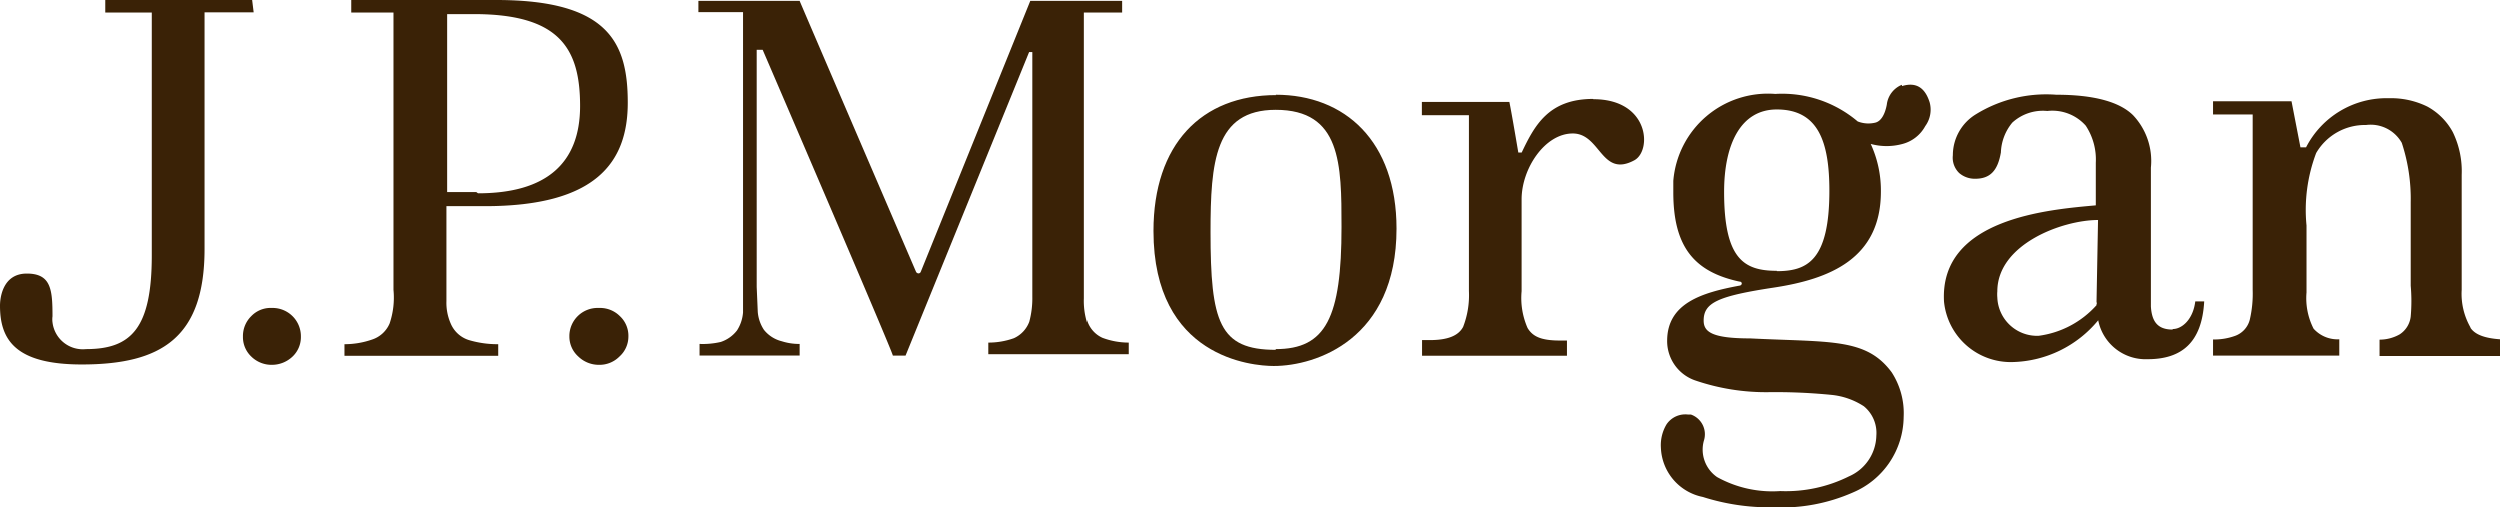
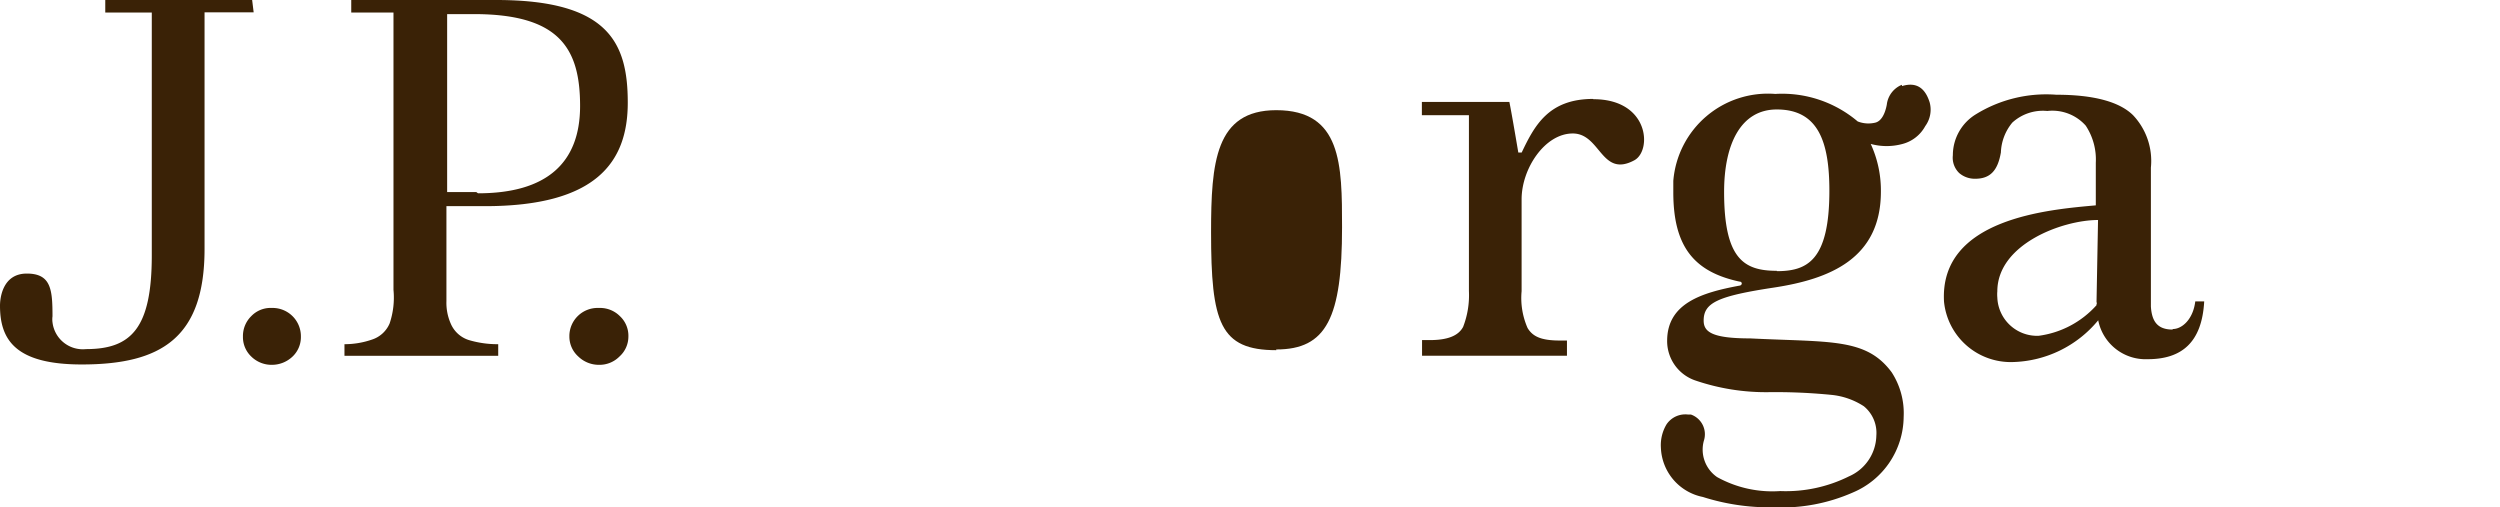
<svg xmlns="http://www.w3.org/2000/svg" id="Layer_1" data-name="Layer 1" viewBox="0 0 280 56.81">
  <path d="M28.24,0H11.79V1.4H17V28.61c0,8.11-2.27,10.49-7.36,10.49a3.42,3.42,0,0,1-3.76-3,2.5,2.5,0,0,1,0-.67c0-3-.16-4.79-2.88-4.79s-3,2.76-3,3.59C0,38,1.66,40.82,9.15,40.82c8.93,0,13.76-3,13.76-12.94V1.38h5.5Z" fill="#3a2206" />
  <path d="M30.43,34.49a3,3,0,0,0-2.29.92,3.12,3.12,0,0,0-.93,2.29,3,3,0,0,0,.93,2.23,3.23,3.23,0,0,0,2.29.93,3.35,3.35,0,0,0,2.34-.93,3,3,0,0,0,.93-2.23,3.17,3.17,0,0,0-3.12-3.21h-.15" fill="#3a2206" />
  <path d="M67,34.49a3.16,3.16,0,0,0-3.23,3.06v.15a3,3,0,0,0,1,2.23,3.3,3.3,0,0,0,2.3.93,3.14,3.14,0,0,0,2.31-.93,3,3,0,0,0,1-2.23,3,3,0,0,0-.95-2.29,3.13,3.13,0,0,0-2.25-.92" fill="#3a2206" />
  <path d="M55.57,0H39.34V1.4h4.73V32.46a9.05,9.05,0,0,1-.43,3.76,3.22,3.22,0,0,1-2,1.82,9.36,9.36,0,0,1-3.06.51v1.3H55.8v-1.3a11.23,11.23,0,0,1-3.31-.47,3.27,3.27,0,0,1-2-1.82A5.8,5.8,0,0,1,50,33.72V23.09h4.31c12.45,0,16-4.91,16-11.59S68.19,0,55.57,0M53.34,21.51H50.08V1.58h3c9.62,0,11.89,3.88,11.89,10.29s-3.78,9.78-11.43,9.78" fill="#3a2206" />
-   <path d="M121.74,36.12a8.34,8.34,0,0,1-.35-2.72V1.4h4.29V.1H115.39L103.13,30.43a.28.28,0,0,1-.24.19.32.32,0,0,1-.3-.19S89.7.47,89.56.1H78.22V1.36h5V35a4.33,4.33,0,0,1-.67,2,3.8,3.8,0,0,1-1.83,1.3,9,9,0,0,1-2.37.22v1.3H89.56v-1.3a6.36,6.36,0,0,1-2-.3,3.69,3.69,0,0,1-2-1.28,4.25,4.25,0,0,1-.69-2l-.12-2.8V5.58h.67S100,39.44,100,39.83h1.42l13.84-34h.36V33.23a10.14,10.14,0,0,1-.34,2.8,3.28,3.28,0,0,1-1.73,1.85,8.43,8.43,0,0,1-2.86.49v1.3h15.73v-1.3a8.39,8.39,0,0,1-2.93-.53,3.15,3.15,0,0,1-1.74-2" fill="#3a2206" />
-   <path d="M142.94,10.65c-8.4,0-13.75,5.54-13.75,15.22,0,14.2,11.09,15.12,13.47,15.12,4.75,0,13.75-3,13.75-15.38,0-9.78-5.76-15-13.53-15m0,28.57c-6.33,0-7.3-3.12-7.3-13.21,0-7.81.48-13.67,7.3-13.67,7.33,0,7.37,6.08,7.37,13.12,0,10.15-1.75,13.68-7.37,13.68" fill="#3a2206" />
+   <path d="M142.94,10.65m0,28.57c-6.33,0-7.3-3.12-7.3-13.21,0-7.81.48-13.67,7.3-13.67,7.33,0,7.37,6.08,7.37,13.12,0,10.15-1.75,13.68-7.37,13.68" fill="#3a2206" />
  <path d="M178.43,11.08c-5,0-6.57,3-8,6h-.38s-.73-4.36-1-5.66h-9.8v1.48h5.27V32.61a9.83,9.83,0,0,1-.65,4c-.53,1-1.74,1.48-3.73,1.48h-.87v1.75h16.23V38.14h-.77c-2.15,0-3.07-.46-3.64-1.4a8.35,8.35,0,0,1-.67-4.13V22.32c0-3.43,2.6-7.37,5.73-7.37s3.18,5,6.9,3c2-1.1,1.66-6.84-4.59-6.84" fill="#3a2206" />
  <path d="M243.32,36.91c-1.75,0-2.32-1-2.42-2.58V18.77a7.45,7.45,0,0,0-2-5.87c-1.52-1.5-4.4-2.29-8.6-2.29a15,15,0,0,0-9,2.19,5.37,5.37,0,0,0-2.58,4.59,2.38,2.38,0,0,0,.72,2,2.68,2.68,0,0,0,1.78.63c1.62,0,2.52-.84,2.88-2.95a5.54,5.54,0,0,1,1.28-3.34,5.08,5.08,0,0,1,3.92-1.3,5,5,0,0,1,4.3,1.64,6.89,6.89,0,0,1,1.13,4.16V23c-5.21.47-17.53,1.44-17,10.79a7.51,7.51,0,0,0,7.69,6.76A12.81,12.81,0,0,0,235,35.87a5.41,5.41,0,0,0,5.54,4.36c3.79,0,6.08-1.86,6.33-6.47h-1c-.24,2-1.48,3.09-2.51,3.09m-8.55-3a.17.17,0,0,1,0,.21v.12a10.55,10.55,0,0,1-6.49,3.43,4.46,4.46,0,0,1-4.62-4.3h0a3.75,3.75,0,0,1,0-.67c0-5.3,7.3-8,11.28-8Z" fill="#3a2206" />
-   <path d="M276.71,36.7a7.56,7.56,0,0,1-1-4.24V19.58a10,10,0,0,0-1-4.79,7.09,7.09,0,0,0-2.86-2.86,9.24,9.24,0,0,0-4.3-.93,10.13,10.13,0,0,0-9.27,5.5h-.63l-1-5.16h-8.79v1.48h4.44V32.46a12.85,12.85,0,0,1-.32,3.33,2.61,2.61,0,0,1-1.66,1.83,6.86,6.86,0,0,1-2.46.4v1.81H262V38a3.61,3.61,0,0,1-2.88-1.19,7.52,7.52,0,0,1-.79-4.06V25.26a18,18,0,0,1,1.08-8.12A6.32,6.32,0,0,1,265,14,4,4,0,0,1,269,16a20,20,0,0,1,1,6.65V32a19.87,19.87,0,0,1,0,3.45,2.74,2.74,0,0,1-1.24,2,4.58,4.58,0,0,1-2.25.59v1.83H280V38c-1.7-.12-2.82-.52-3.33-1.32" fill="#3a2206" />
  <path d="M213,9.5a2.74,2.74,0,0,0-1.68,2.23c-.22,1.15-.67,1.84-1.26,2a3.29,3.29,0,0,1-2-.13,13.09,13.09,0,0,0-9.23-3.08,10.63,10.63,0,0,0-11.42,9.74v1.28c0,6.09,2.33,8.91,7.42,10,.33,0,.33.41,0,.45-4.28.79-8.11,2-8.11,6.19a4.66,4.66,0,0,0,3.12,4.42,24.48,24.48,0,0,0,8.44,1.32,63.84,63.84,0,0,1,6.78.3,8.12,8.12,0,0,1,3.69,1.28,3.85,3.85,0,0,1,1.4,3.29,5.09,5.09,0,0,1-3.06,4.56A15.85,15.85,0,0,1,199.39,55a12.76,12.76,0,0,1-7.08-1.57,3.74,3.74,0,0,1-1.48-4.06,2.34,2.34,0,0,0-1.44-2.94h-.31a2.54,2.54,0,0,0-2.43,1.1,4.54,4.54,0,0,0-.63,2.62,5.85,5.85,0,0,0,4.7,5.51,24.63,24.63,0,0,0,7.86,1.16,19.89,19.89,0,0,0,8.94-1.66,9.28,9.28,0,0,0,5.69-8.46,8.41,8.41,0,0,0-1.34-5C209,37.82,205,38.35,196,37.9c-4.34,0-5.19-.77-5.19-2,0-2,1.6-2.74,7.85-3.69s12-3.23,12-10.75a12.45,12.45,0,0,0-1.14-5.34,6.76,6.76,0,0,0,3.57,0,4.07,4.07,0,0,0,2.54-2,3.11,3.11,0,0,0,.49-2.66c-.53-1.68-1.55-2.29-3.09-1.82M199,30.33c-3.69,0-5.9-1.34-5.9-8.84,0-5.3,1.84-9.23,5.9-9.23,4.63,0,5.89,3.59,5.89,9.11,0,7.83-2.5,9-5.89,9" fill="#3a2206" />
</svg>